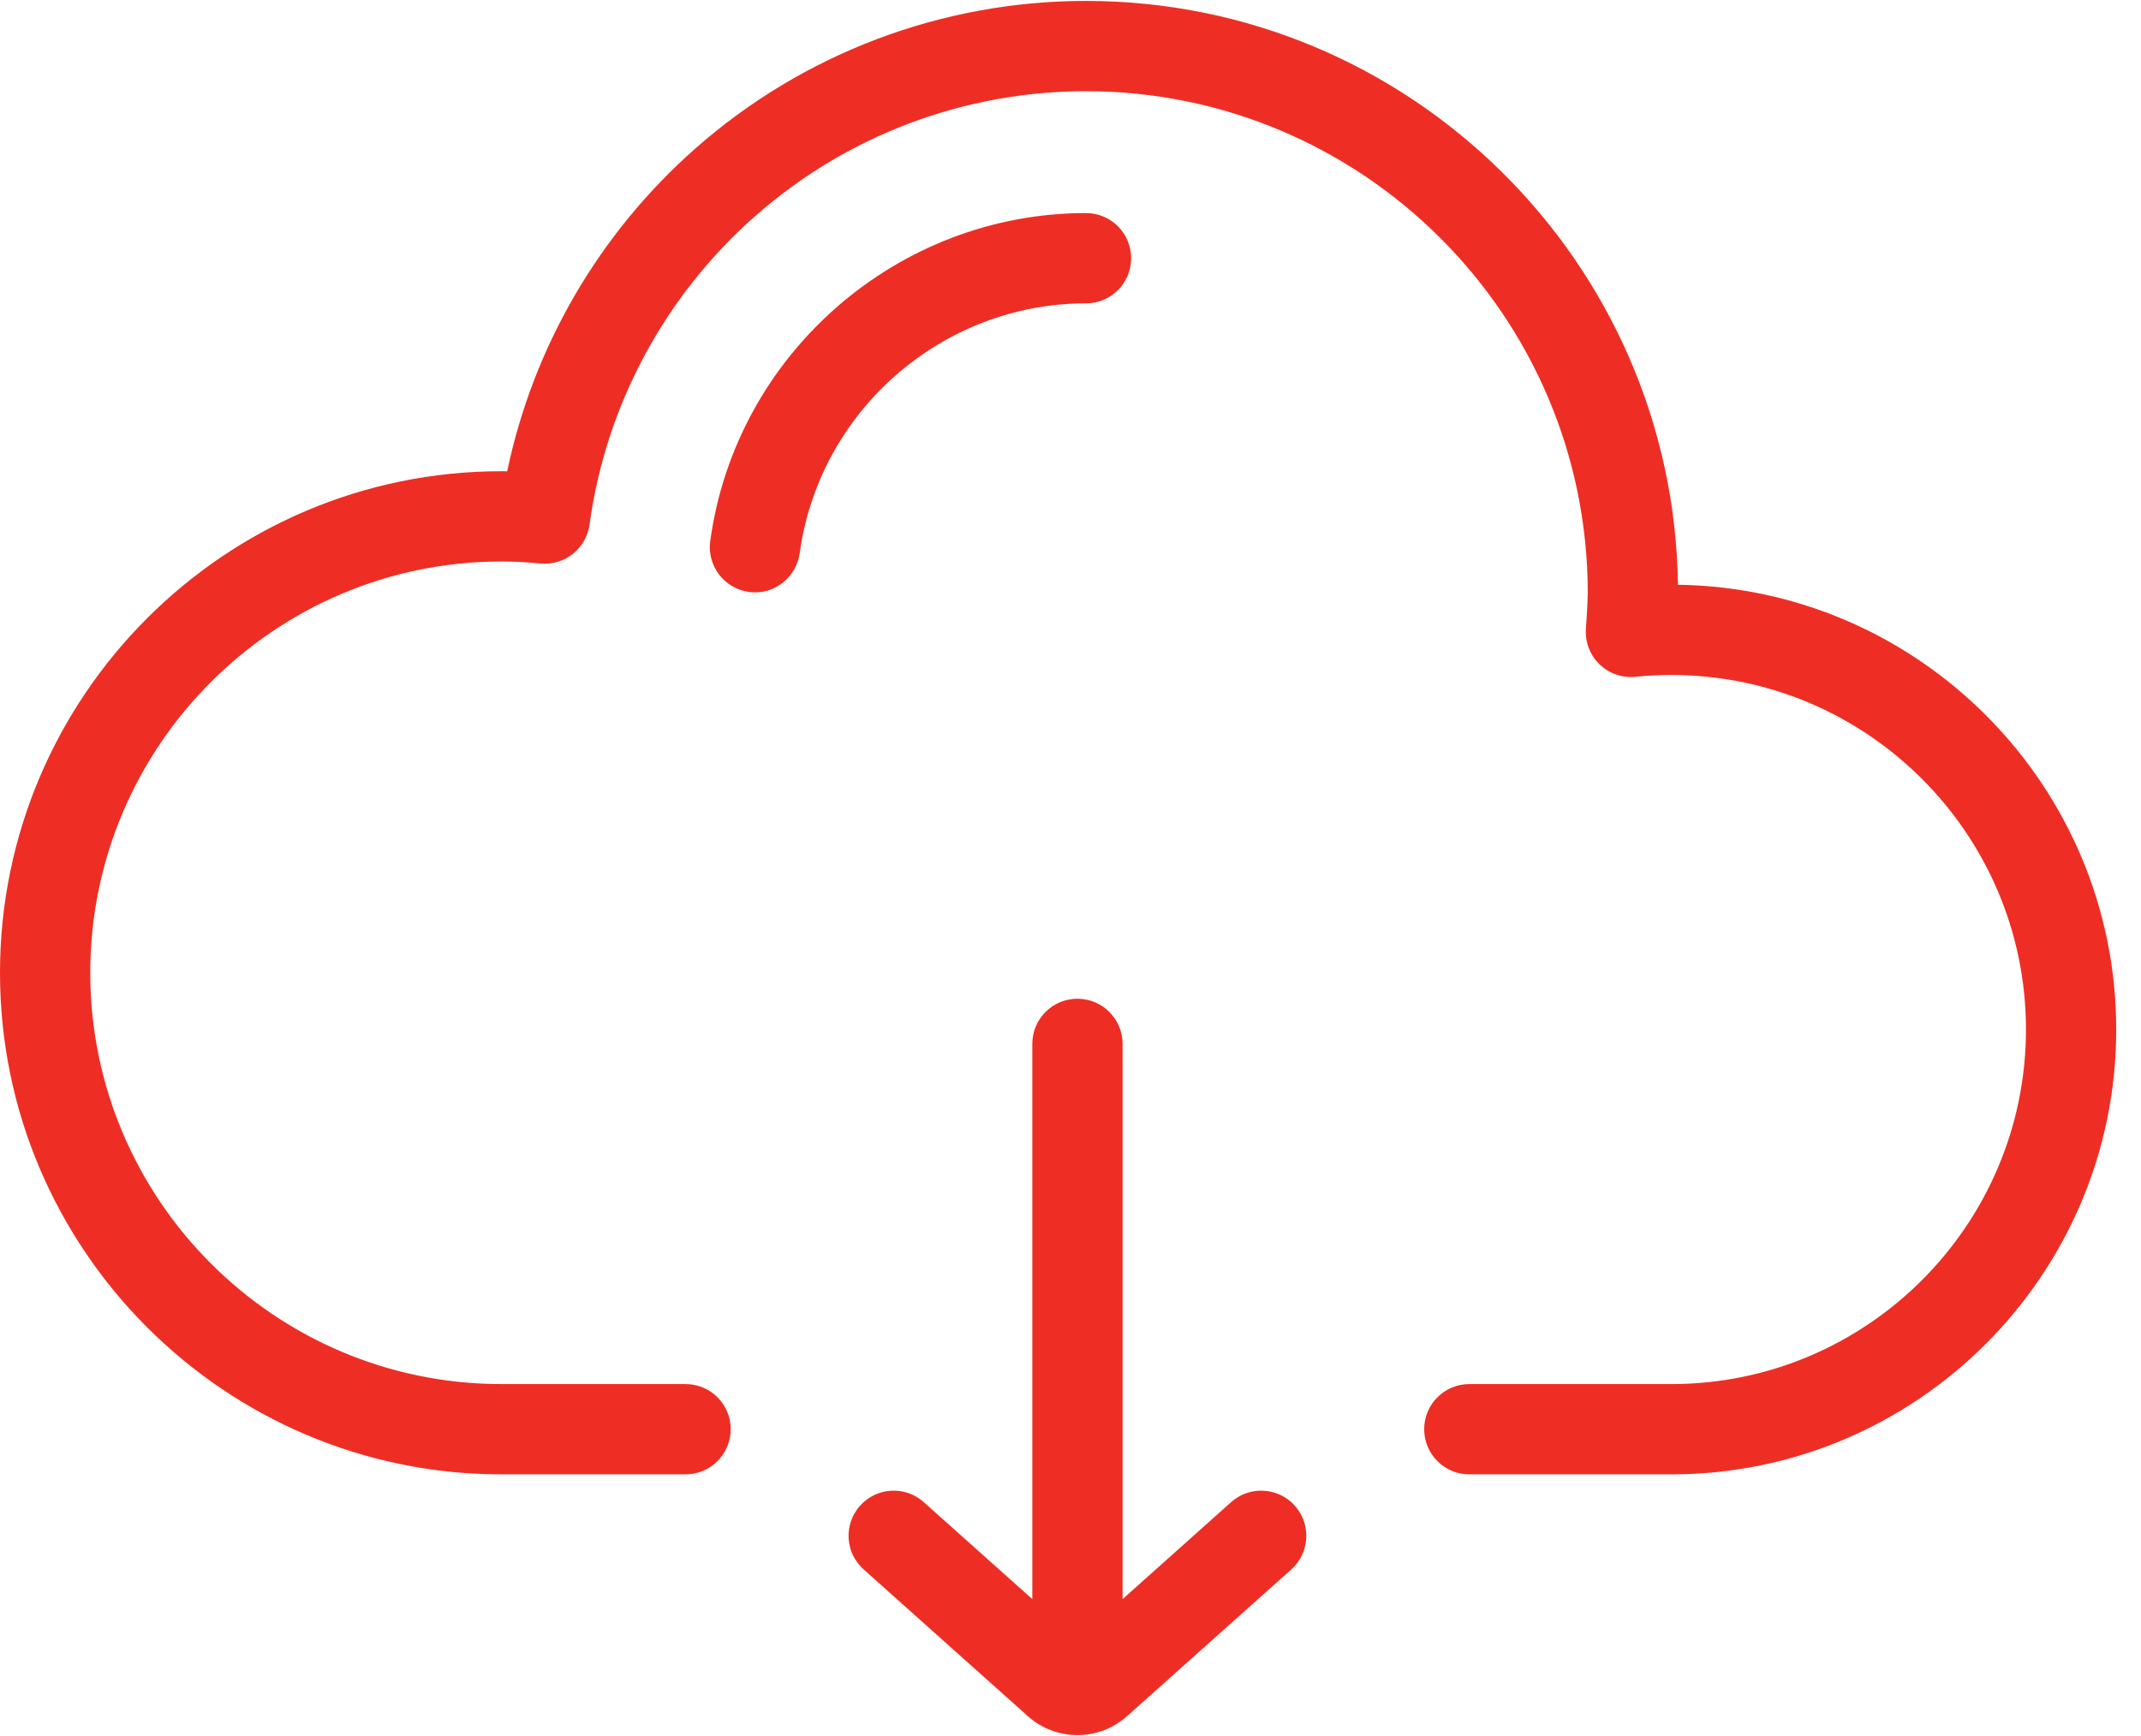
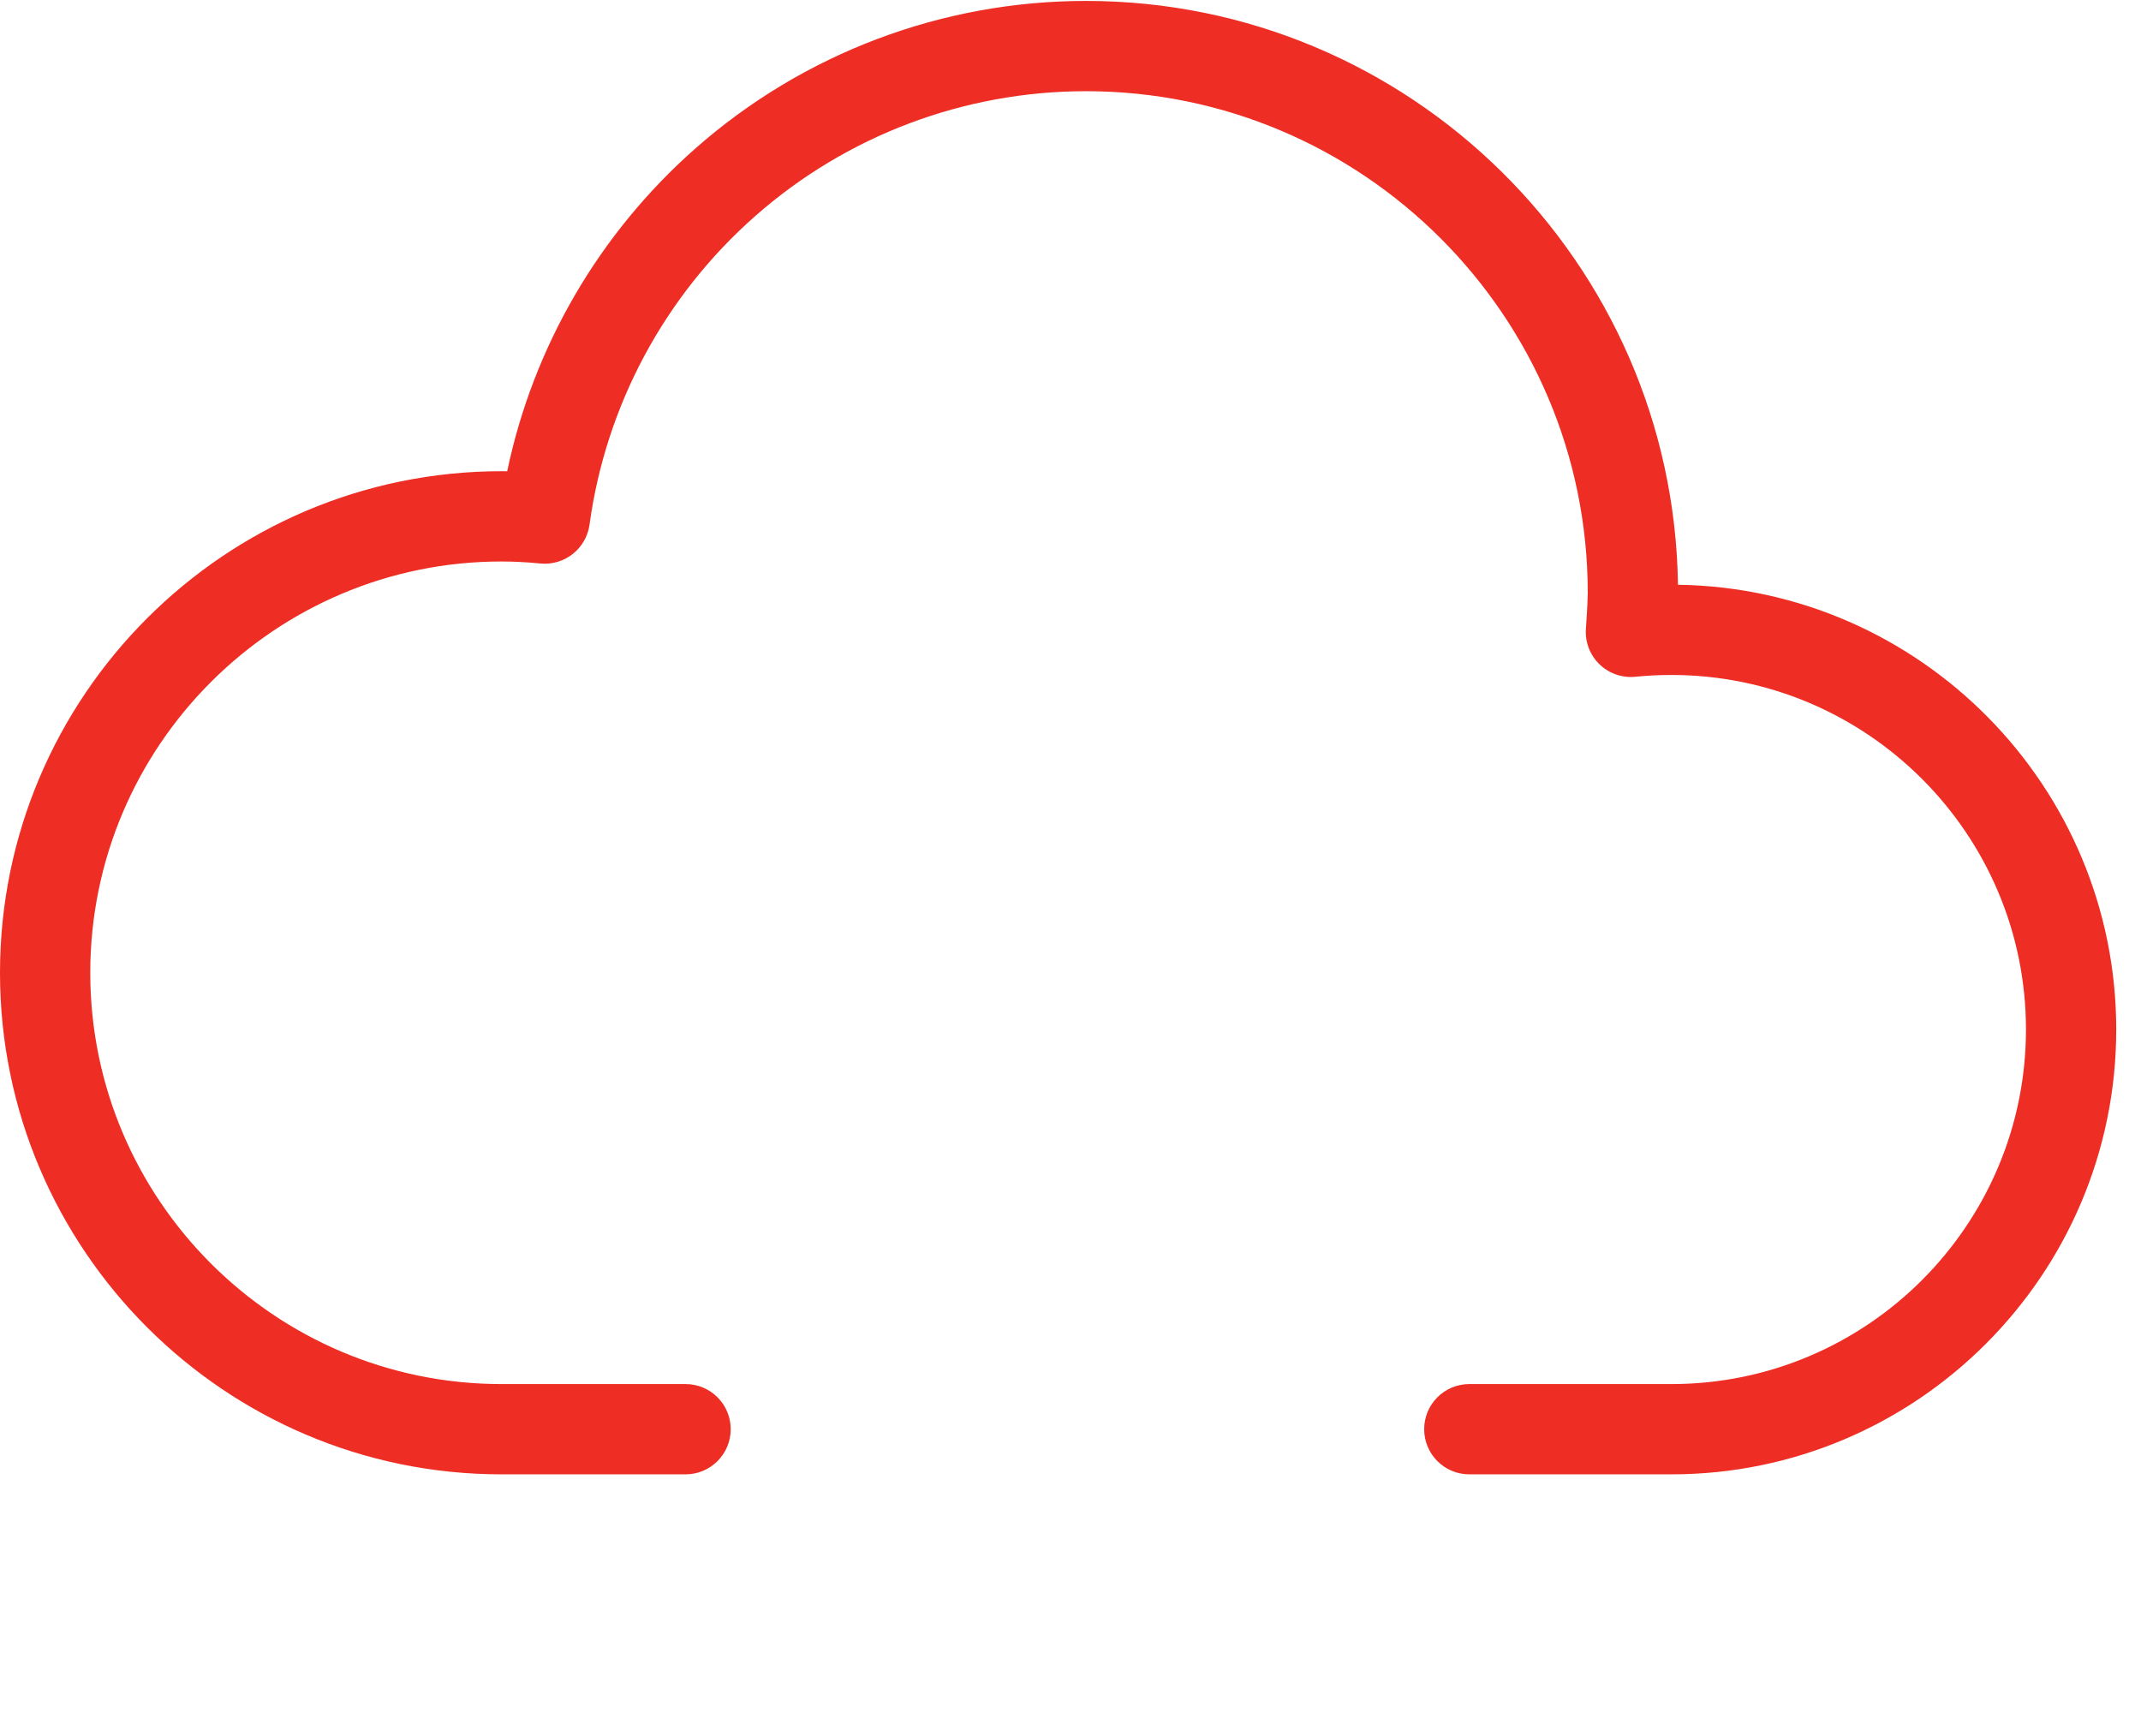
<svg xmlns="http://www.w3.org/2000/svg" width="37px" height="30px" viewBox="0 0 37 30" version="1.1">
  <title>4E5D45A7-8180-4611-A698-470A8D478C41</title>
  <desc>Created with sketchtool.</desc>
  <g id="Page-1" stroke="none" stroke-width="1" fill="none" fill-rule="evenodd">
    <g id="Detalle-Recursos" transform="translate(-1344, -979)" fill="#EE2E24" fill-rule="nonzero">
      <g id="cloud-computing" transform="translate(1344, 979)">
        <path d="M28.998,10.105 C28.921,4.529 24.362,0.016 18.768,0.016 C16.28,0.016 13.883,0.921 12.018,2.565 C10.354,4.032 9.216,5.992 8.765,8.144 C8.732,8.144 8.7,8.143 8.667,8.143 C3.888,8.143 0,12.031 0,16.811 C0,21.59 3.888,25.478 8.667,25.478 L11.848,25.478 C12.279,25.478 12.628,25.128 12.628,24.698 C12.628,24.267 12.279,23.918 11.848,23.918 L8.667,23.918 C4.748,23.918 1.56,20.729 1.56,16.811 C1.56,12.892 4.748,9.703 8.667,9.703 C8.876,9.703 9.097,9.714 9.342,9.738 C9.758,9.776 10.131,9.481 10.188,9.066 C10.469,7.008 11.485,5.114 13.05,3.735 C14.629,2.343 16.66,1.576 18.768,1.576 C23.549,1.576 27.439,5.466 27.439,10.247 C27.439,10.419 27.407,10.864 27.407,10.864 C27.39,11.094 27.476,11.318 27.641,11.479 C27.806,11.639 28.033,11.718 28.263,11.695 C28.47,11.674 28.679,11.664 28.885,11.664 C32.263,11.664 35.012,14.412 35.012,17.791 C35.012,21.169 32.263,23.918 28.885,23.918 L25.392,23.918 C24.961,23.918 24.612,24.267 24.612,24.698 C24.612,25.128 24.961,25.478 25.392,25.478 L28.885,25.478 C33.123,25.478 36.572,22.029 36.572,17.791 C36.572,13.59 33.184,10.165 28.998,10.105 Z" id="Path" />
-         <path d="M18.768,3.682 C15.507,3.682 12.715,6.119 12.274,9.351 C12.216,9.778 12.515,10.17 12.942,10.229 C13.397,10.293 13.767,9.953 13.82,9.562 C14.156,7.099 16.283,5.242 18.768,5.242 C19.199,5.242 19.548,4.893 19.548,4.462 C19.548,4.031 19.199,3.682 18.768,3.682 Z" id="Path" />
-         <path d="M22.377,26.02 C22.09,25.699 21.597,25.671 21.276,25.958 L19.4,27.634 L19.4,18.039 C19.4,17.608 19.05,17.259 18.62,17.259 C18.189,17.259 17.84,17.608 17.84,18.039 L17.84,27.634 L15.964,25.958 C15.643,25.671 15.149,25.699 14.863,26.02 C14.576,26.341 14.603,26.834 14.925,27.121 L17.762,29.656 C18.006,29.875 18.313,29.984 18.62,29.984 C18.926,29.984 19.233,29.875 19.478,29.656 L22.315,27.122 C22.636,26.835 22.664,26.341 22.377,26.02 Z" id="Path" />
      </g>
    </g>
  </g>
</svg>